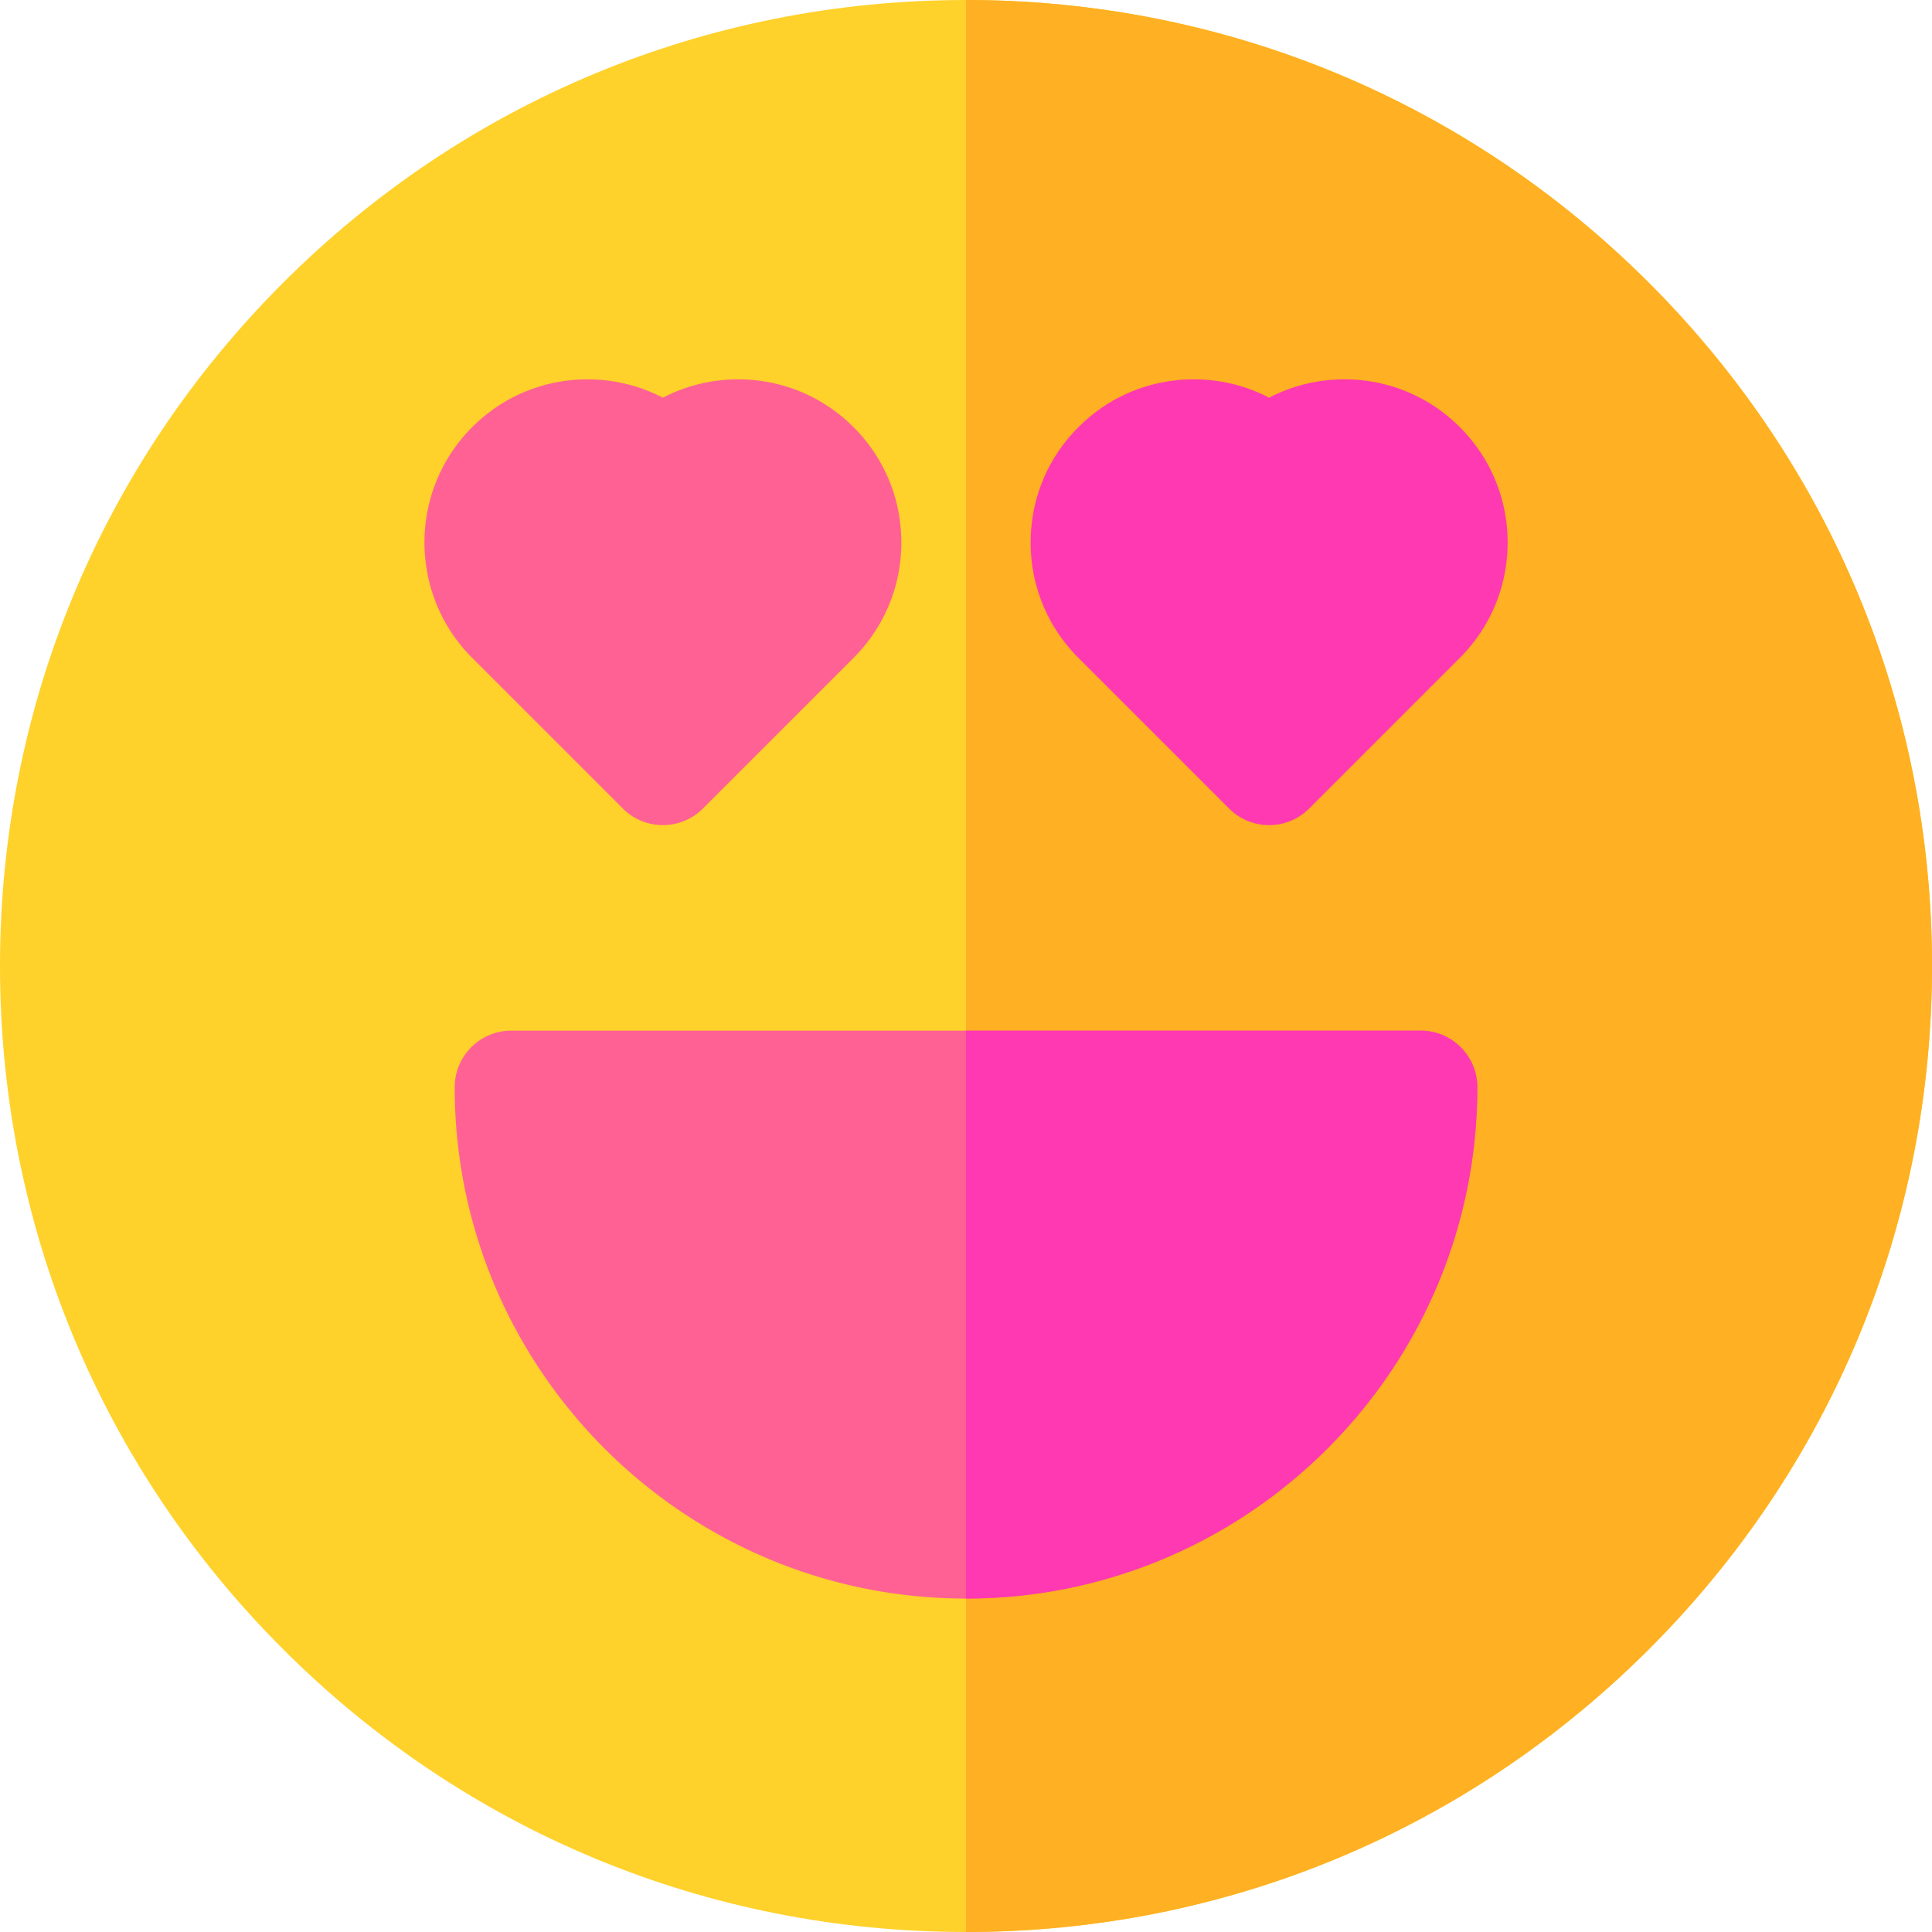
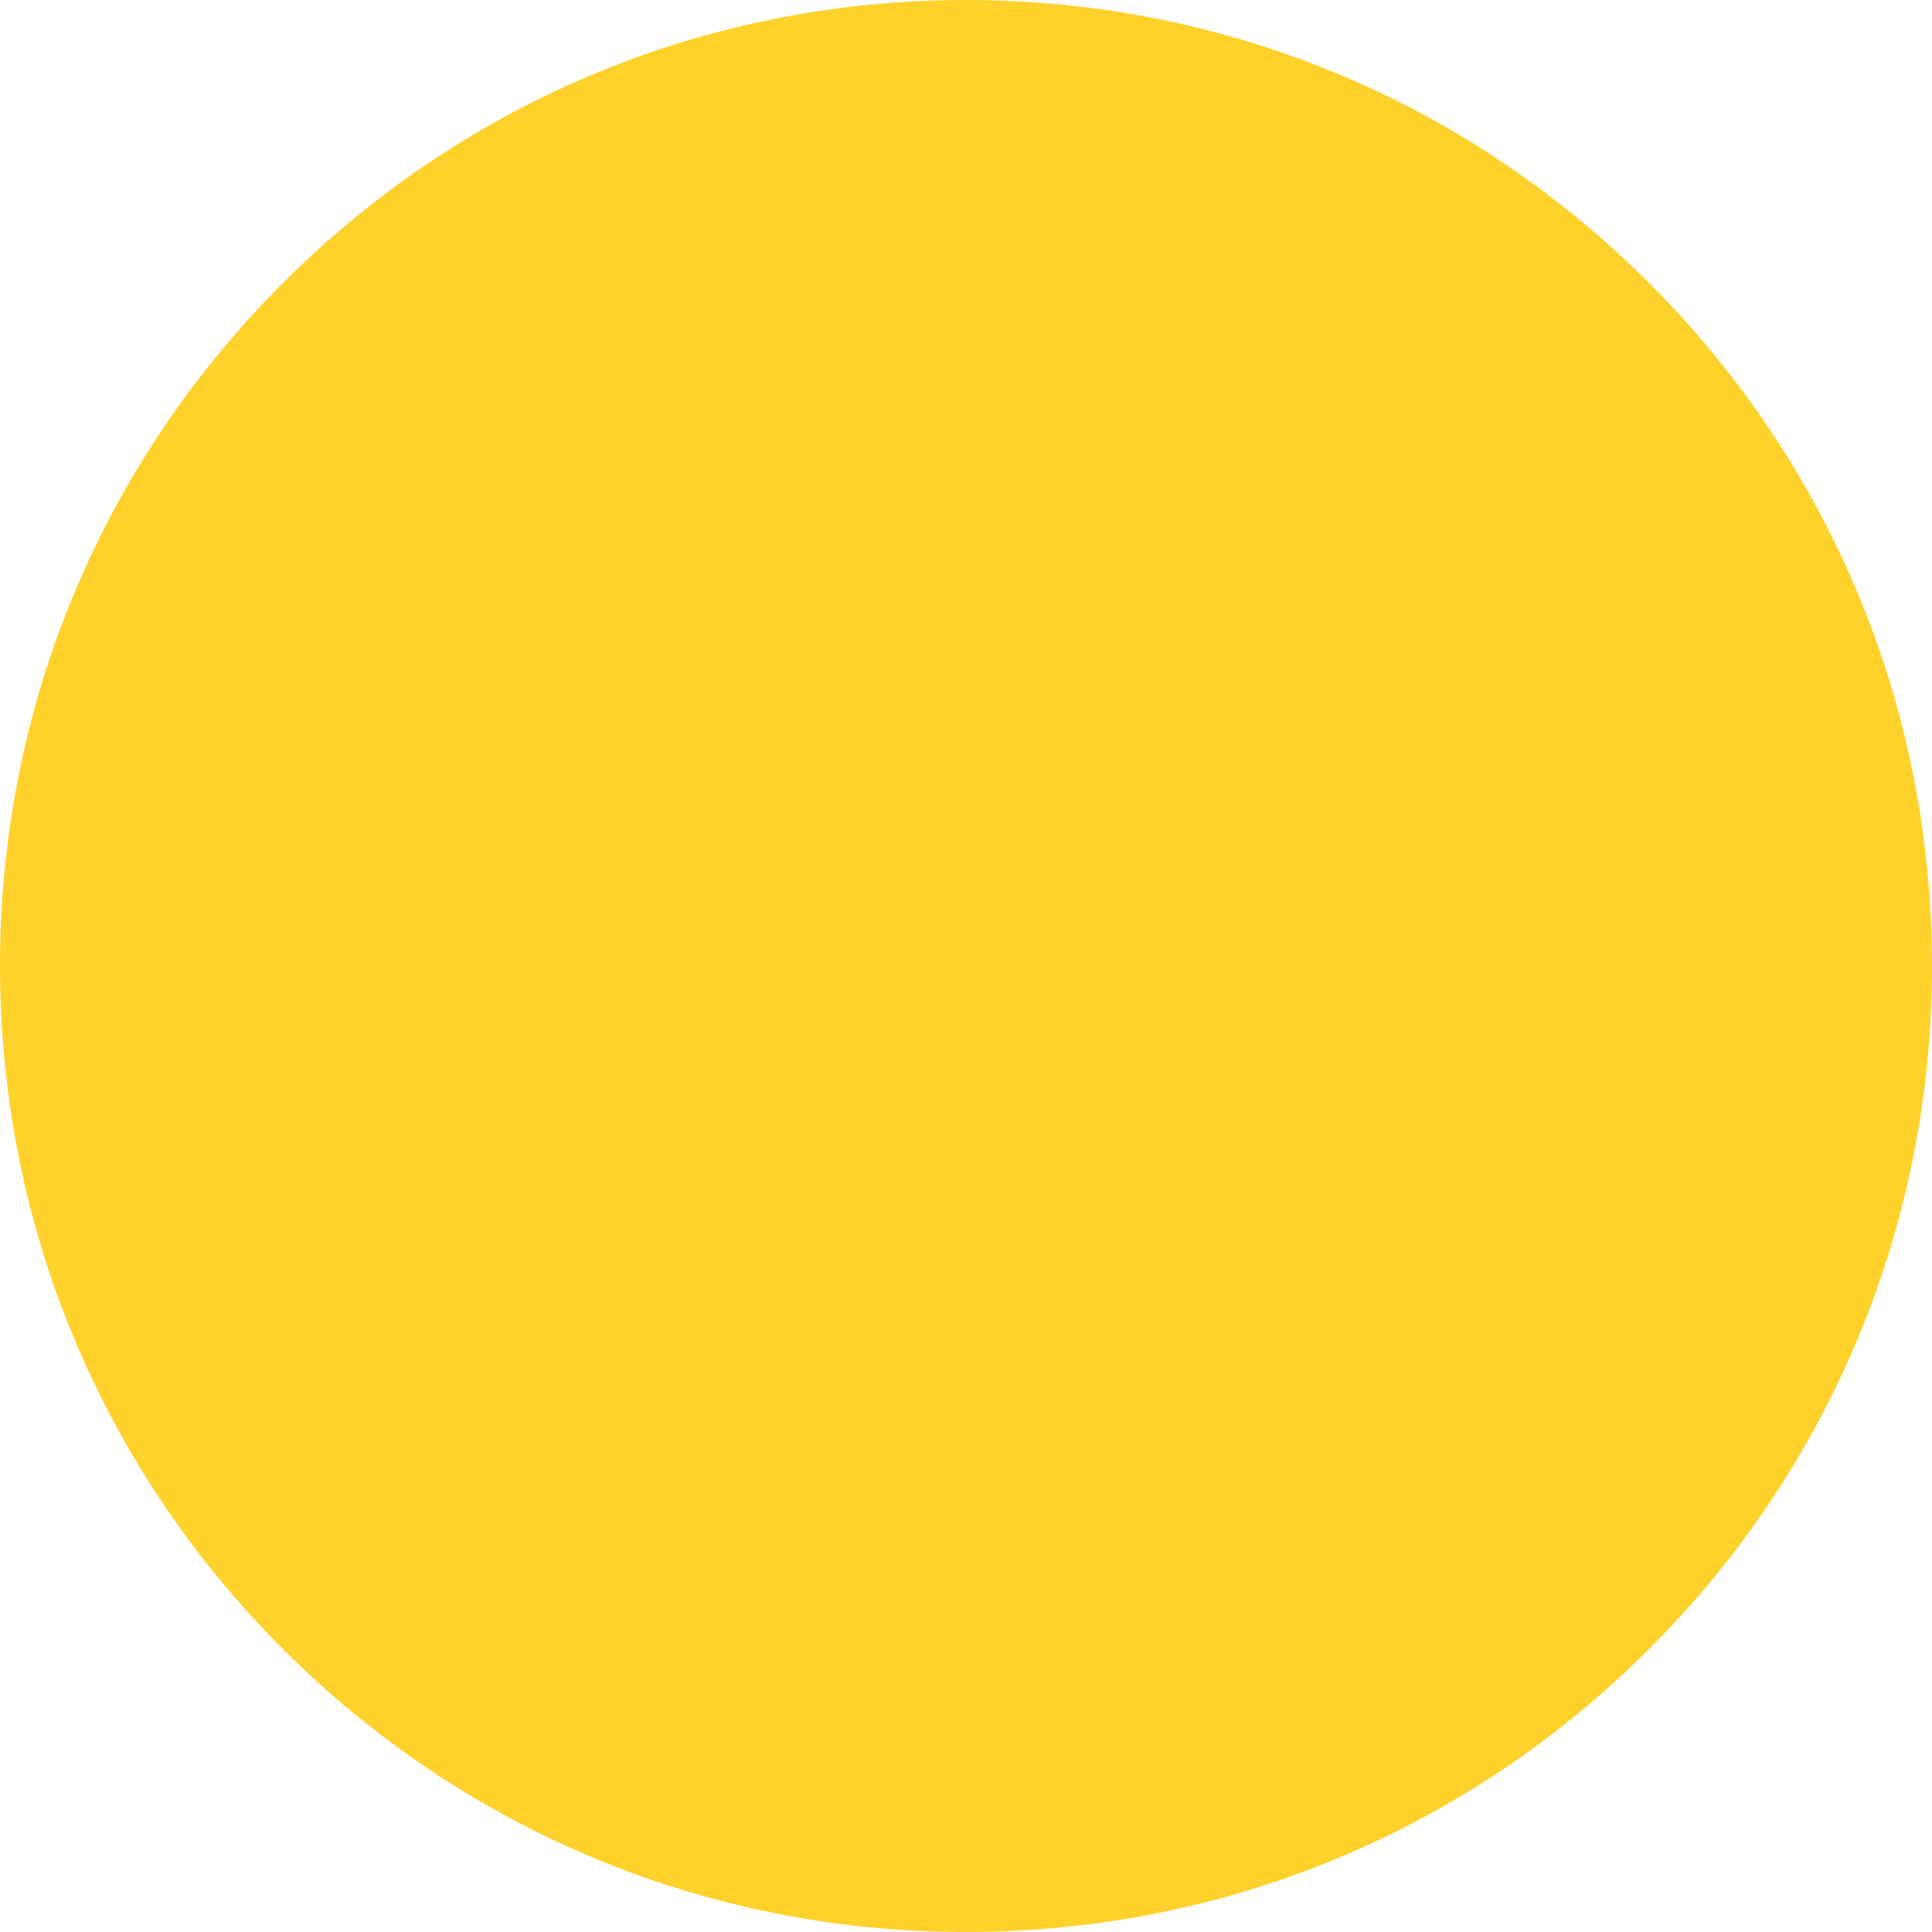
<svg xmlns="http://www.w3.org/2000/svg" height="512pt" viewBox="0 0 512 512" width="512pt">
  <path d="M437.02 74.98C388.664 26.63 324.379 0 256 0 187.617 0 123.332 26.629 74.98 74.98 26.63 123.332 0 187.617 0 256c0 68.379 26.629 132.668 74.98 181.02C123.332 485.37 187.617 512 256 512c68.379 0 132.664-26.629 181.02-74.98C485.37 388.668 512 324.379 512 256s-26.629-132.668-74.98-181.02zm0 0" fill="#ffd12b" />
-   <path d="M437.02 74.98C388.664 26.63 324.379 0 256 0v512c68.379 0 132.664-26.629 181.02-74.98C485.37 388.668 512 324.379 512 256s-26.629-132.668-74.98-181.02zm0 0" fill="#ffb023" />
-   <path d="M376.5 273.133h-241c-8.285 0-15 6.715-15 15 0 74.715 60.785 135.5 135.5 135.5s135.5-60.785 135.5-135.5c0-8.285-6.719-15-15-15zm0 0M226.2 113.2c-8.165-8.169-19.02-12.665-30.567-12.665-7.067 0-13.875 1.684-19.969 4.863-6.09-3.18-12.894-4.863-19.965-4.863-11.547 0-22.402 4.496-30.57 12.664-16.856 16.856-16.856 44.285 0 61.145l39.933 39.93a14.935 14.935 0 0 0 10.602 4.39c3.84 0 7.68-1.465 10.606-4.39l39.933-39.93c8.164-8.168 12.66-19.024 12.66-30.574 0-11.547-4.496-22.407-12.664-30.57zm0 0" fill="#ff6194" />
-   <path d="M386.867 113.2c-8.164-8.169-19.02-12.665-30.57-12.665-7.067 0-13.875 1.684-19.965 4.863-6.09-3.18-12.898-4.863-19.965-4.863-11.55 0-22.406 4.496-30.57 12.664-8.168 8.164-12.664 19.024-12.664 30.57 0 11.551 4.496 22.407 12.664 30.575l39.93 39.93a14.96 14.96 0 0 0 10.605 4.39c3.84 0 7.68-1.465 10.606-4.39l39.93-39.93c8.167-8.168 12.663-19.024 12.663-30.574 0-11.547-4.496-22.407-12.664-30.57zm0 0M376.5 273.133H256v150.5c74.715 0 135.5-60.785 135.5-135.5 0-8.285-6.719-15-15-15zm0 0" fill="#ff39b1" />
</svg>